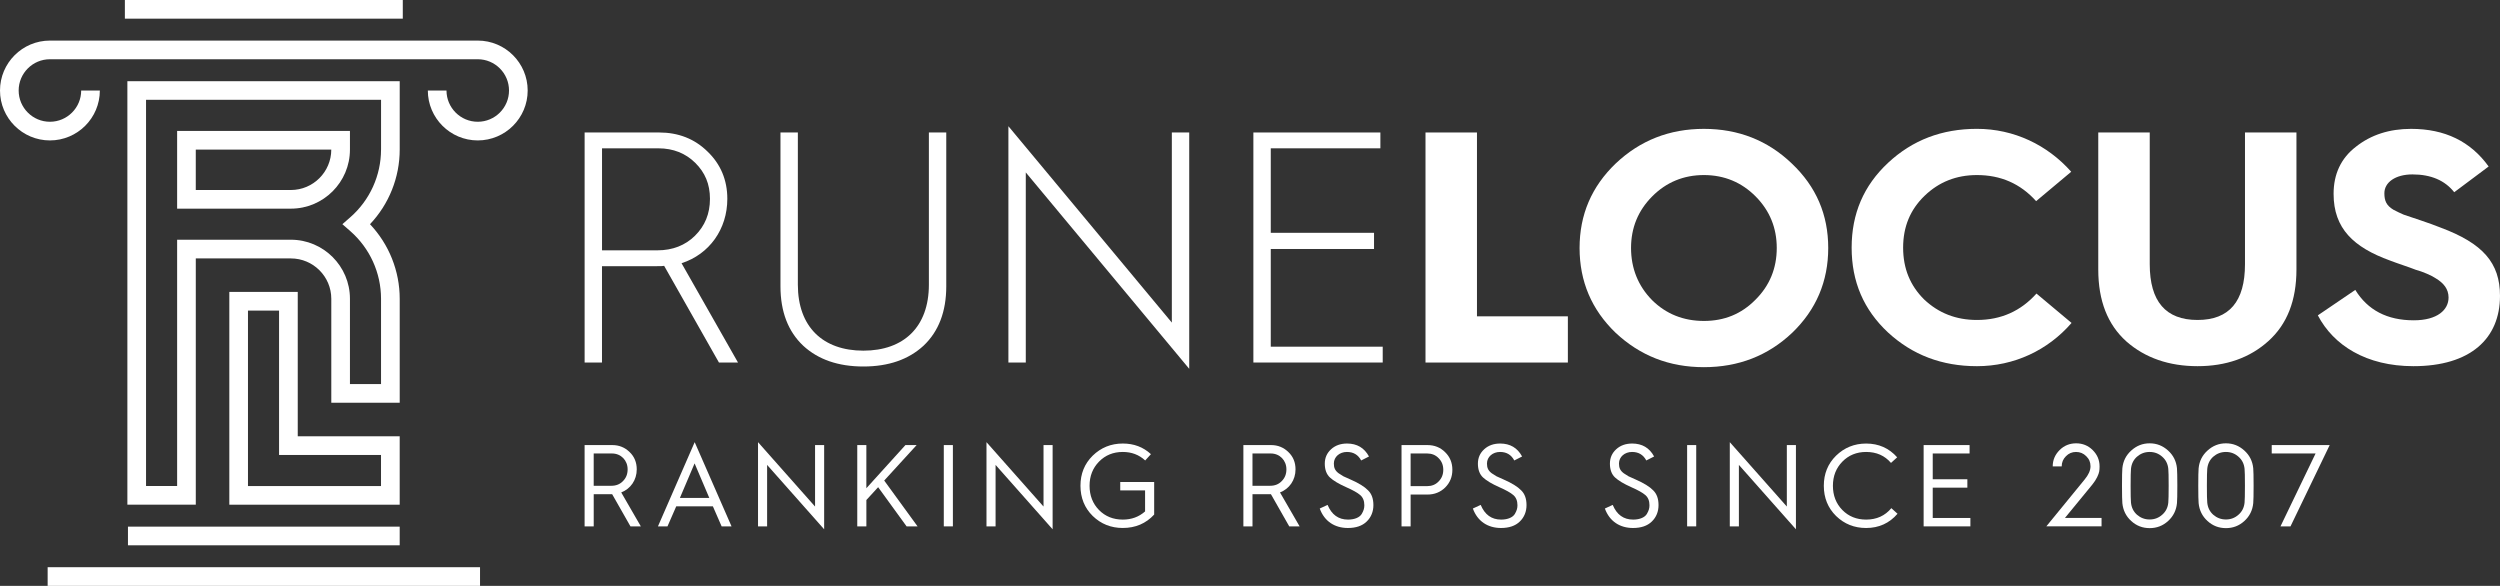
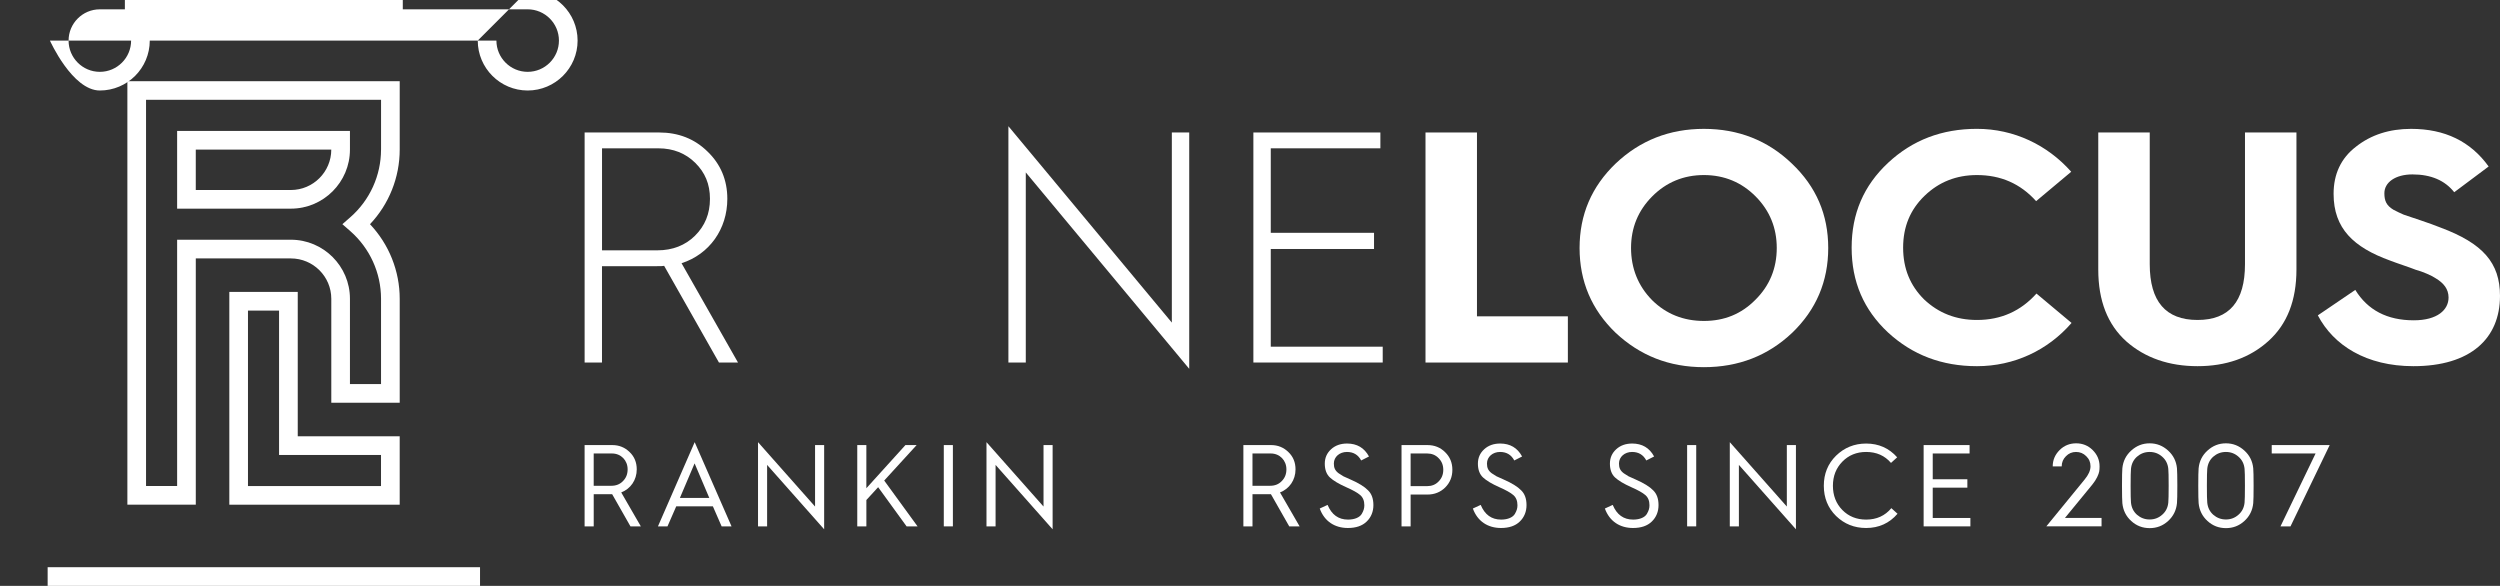
<svg xmlns="http://www.w3.org/2000/svg" id="Layer_2" data-name="Layer 2" viewBox="0 0 1327.57 311.12">
  <rect x="0" y="0" width="1327.57" height="311.12" fill="#333333" stroke="none" />
  <g id="Layer_1-2" data-name="Layer 1">
    <g>
      <g>
        <path d="M185.83,79.43v-9.91h-91.77v41.28h60.4c17.3,0,31.37-14.07,31.37-31.37ZM103.96,79.43h71.96c0,11.84-9.63,21.47-21.47,21.47h-50.49v-21.47Z" fill="#fff" />
        <path d="M212.25,43.11H67.64v224.89h36.33v-130.77h50.49c11.84,0,21.47,9.61,21.47,21.43v55.21h36.33v-55.21c0-14.78-5.7-28.94-15.78-39.6,10.09-10.66,15.78-24.83,15.78-39.63v-36.33ZM202.34,79.43c0,13.75-5.93,26.83-16.28,35.9l-4.25,3.72,4.25,3.72c10.34,9.07,16.28,22.15,16.28,35.87v45.31h-16.51v-45.31c0-17.28-14.07-31.34-31.37-31.34h-60.4v130.77h-16.51V53.01h124.8v26.42Z" fill="#fff" />
      </g>
      <path d="M212.24,268.01h-90.46v-113h36.33v76.67h54.14v36.33ZM131.68,258.11h70.65v-16.51h-54.14v-76.67h-16.51v93.18Z" fill="#fff" />
-       <path d="M253.69,21.55H26.51C11.89,21.55,0,33.44,0,48.06s11.89,26.51,26.51,26.51,26.51-11.89,26.51-26.51h-9.91c0,9.15-7.45,16.6-16.6,16.6s-16.6-7.45-16.6-16.6,7.45-16.6,16.6-16.6h227.19c9.15,0,16.6,7.45,16.6,16.6s-7.45,16.6-16.6,16.6-16.6-7.45-16.6-16.6h-9.91c0,14.62,11.89,26.51,26.51,26.51s26.51-11.89,26.51-26.51-11.89-26.51-26.51-26.51Z" fill="#fff" />
+       <path d="M253.69,21.55H26.51s11.89,26.51,26.51,26.51,26.51-11.89,26.51-26.51h-9.91c0,9.15-7.45,16.6-16.6,16.6s-16.6-7.45-16.6-16.6,7.45-16.6,16.6-16.6h227.19c9.15,0,16.6,7.45,16.6,16.6s-7.45,16.6-16.6,16.6-16.6-7.45-16.6-16.6h-9.91c0,14.62,11.89,26.51,26.51,26.51s26.51-11.89,26.51-26.51-11.89-26.51-26.51-26.51Z" fill="#fff" />
      <polygon points="140.2 0 140 0 66.31 0 66.31 9.91 140 9.91 140.2 9.91 213.89 9.91 213.89 0 140.2 0" fill="#fff" />
-       <polygon points="140.2 279.66 140 279.66 67.95 279.66 67.95 289.57 140 289.57 140.2 289.57 212.25 289.57 212.25 279.66 140.2 279.66" fill="#fff" />
      <polygon points="140.26 301.21 139.94 301.21 25.3 301.21 25.3 311.12 139.94 311.12 140.26 311.12 254.91 311.12 254.91 301.21 140.26 301.21" fill="#fff" />
    </g>
    <g>
      <path d="M310.44,279.52v-43.17h14.74c3.59,0,6.63,1.24,9.17,3.72,2.54,2.42,3.78,5.51,3.78,9.17,0,5.7-3.28,10.34-8.24,12.26l10.41,18.02h-5.51l-9.72-17.09h-9.79v17.09h-4.83ZM315.27,257.96h9.41c2.48,0,4.52-.8,6.13-2.48,1.67-1.67,2.48-3.72,2.48-6.25,0-4.77-3.53-8.42-8.3-8.42h-9.72v17.16Z" fill="#fff" />
      <path d="M349.39,279.52l19.51-44.72,19.57,44.72h-5.26l-4.65-10.65h-19.45l-4.65,10.65h-5.08ZM361.04,264.4h15.61l-7.8-18.33-7.8,18.33Z" fill="#fff" />
      <path d="M402.53,279.52v-44.72l30.29,34.19v-32.64h4.83v44.72l-30.29-34.19v32.64h-4.83Z" fill="#fff" />
      <path d="M455.23,279.52v-43.17h4.83v22.92l20.75-22.92h5.95l-17.22,18.83,17.71,24.34h-5.82l-15.11-20.81-6.25,6.81v14h-4.83Z" fill="#fff" />
      <path d="M501.18,279.52v-43.17h4.83v43.17h-4.83Z" fill="#fff" />
      <path d="M523.85,279.52v-44.72l30.29,34.19v-32.64h4.83v44.72l-30.29-34.19v32.64h-4.83Z" fill="#fff" />
-       <path d="M611.17,241.18l-3.04,3.34c-3.28-3.04-7.25-4.52-11.89-4.52-5.08,0-9.29,1.73-12.63,5.14s-5.02,7.68-5.02,12.82,1.67,9.48,5.02,12.88,7.56,5.08,12.63,5.08c4.58,0,8.55-1.42,11.83-4.34v-11.15h-13.19v-4.46h18.02v17.28c-4.4,4.77-9.97,7.12-16.66,7.12-6.26,0-11.58-2.11-15.98-6.38-4.33-4.27-6.5-9.66-6.5-16.04s2.17-11.71,6.5-15.98c4.4-4.27,9.72-6.44,15.98-6.44,5.88,0,10.84,1.86,14.93,5.64Z" fill="#fff" />
      <path d="M660.27,279.52v-43.17h14.74c3.59,0,6.63,1.24,9.17,3.72,2.54,2.42,3.78,5.51,3.78,9.17,0,5.7-3.28,10.34-8.24,12.26l10.41,18.02h-5.51l-9.72-17.09h-9.79v17.09h-4.83ZM665.1,257.96h9.41c2.48,0,4.52-.8,6.13-2.48,1.67-1.67,2.48-3.72,2.48-6.25,0-4.77-3.53-8.42-8.3-8.42h-9.72v17.16Z" fill="#fff" />
      <path d="M704.99,268.12c2.17,5.2,5.76,7.8,10.84,7.8,3.65,0,6.26-1.24,7.31-3.04s1.36-3.1,1.36-4.58c0-2.35-.74-4.15-2.17-5.39-1.42-1.24-3.96-2.66-7.49-4.21-3.9-1.73-6.81-3.47-8.61-5.14-1.8-1.67-2.73-4.15-2.73-7.31s1.12-5.64,3.34-7.68,5.08-3.04,8.49-3.04c5.26,0,9.17,2.29,11.64,6.88l-4.15,2.11c-1.61-3.04-4.15-4.52-7.56-4.52-3.9,0-6.94,2.6-6.94,6.13,0,2.23.56,3.72,2.54,5.2,1.05.68,1.86,1.24,2.54,1.61l3.72,1.67c4.4,1.92,7.49,3.84,9.35,5.76,1.92,1.86,2.85,4.46,2.85,7.87s-1.18,6.44-3.59,8.73c-2.35,2.29-5.7,3.41-9.97,3.41-6.88,0-12.45-3.47-14.93-10.34l4.15-1.92Z" fill="#fff" />
      <path d="M744.25,279.52v-43.17h13.81c3.65,0,6.81,1.24,9.35,3.78,2.54,2.48,3.84,5.57,3.84,9.35s-1.3,6.88-3.84,9.42c-2.54,2.48-5.7,3.72-9.35,3.72h-8.98v16.91h-4.83ZM749.08,258.15h8.79c2.42,0,4.46-.8,6.07-2.48,1.67-1.67,2.48-3.72,2.48-6.19s-.81-4.52-2.48-6.19c-1.61-1.67-3.65-2.48-6.07-2.48h-8.79v17.34Z" fill="#fff" />
      <path d="M786.3,268.12c2.17,5.2,5.76,7.8,10.84,7.8,3.65,0,6.26-1.24,7.31-3.04s1.36-3.1,1.36-4.58c0-2.35-.74-4.15-2.17-5.39-1.42-1.24-3.96-2.66-7.49-4.21-3.9-1.73-6.81-3.47-8.61-5.14-1.8-1.67-2.73-4.15-2.73-7.31s1.12-5.64,3.34-7.68,5.08-3.04,8.49-3.04c5.26,0,9.17,2.29,11.64,6.88l-4.15,2.11c-1.61-3.04-4.15-4.52-7.56-4.52-3.9,0-6.94,2.6-6.94,6.13,0,2.23.56,3.72,2.54,5.2,1.05.68,1.86,1.24,2.54,1.61l3.72,1.67c4.4,1.92,7.49,3.84,9.35,5.76,1.92,1.86,2.85,4.46,2.85,7.87s-1.18,6.44-3.59,8.73c-2.35,2.29-5.7,3.41-9.97,3.41-6.88,0-12.45-3.47-14.93-10.34l4.15-1.92Z" fill="#fff" />
      <path d="M856.4,268.12c2.17,5.2,5.76,7.8,10.84,7.8,3.65,0,6.26-1.24,7.31-3.04s1.36-3.1,1.36-4.58c0-2.35-.74-4.15-2.17-5.39-1.42-1.24-3.96-2.66-7.49-4.21-3.9-1.73-6.81-3.47-8.61-5.14-1.8-1.67-2.73-4.15-2.73-7.31s1.12-5.64,3.34-7.68,5.08-3.04,8.49-3.04c5.26,0,9.17,2.29,11.64,6.88l-4.15,2.11c-1.61-3.04-4.15-4.52-7.56-4.52-3.9,0-6.94,2.6-6.94,6.13,0,2.23.56,3.72,2.54,5.2,1.05.68,1.86,1.24,2.54,1.61l3.72,1.67c4.4,1.92,7.49,3.84,9.35,5.76,1.92,1.86,2.85,4.46,2.85,7.87s-1.18,6.44-3.59,8.73c-2.35,2.29-5.7,3.41-9.97,3.41-6.88,0-12.45-3.47-14.93-10.34l4.15-1.92Z" fill="#fff" />
      <path d="M895.91,279.52v-43.17h4.83v43.17h-4.83Z" fill="#fff" />
      <path d="M918.57,279.52v-44.72l30.29,34.19v-32.64h4.83v44.72l-30.29-34.19v32.64h-4.83Z" fill="#fff" />
      <path d="M1007.45,242.85l-3.28,2.97c-3.34-3.9-7.74-5.82-13.19-5.82-5.08,0-9.29,1.73-12.63,5.14s-5.02,7.68-5.02,12.82,1.67,9.48,5.02,12.88,7.56,5.08,12.63,5.08c5.57,0,10.03-2.04,13.38-6.07l3.28,2.97c-4.33,5.02-9.91,7.56-16.66,7.56-6.26,0-11.58-2.11-15.98-6.38-4.33-4.27-6.5-9.66-6.5-16.04s2.17-11.71,6.5-15.98c4.4-4.27,9.72-6.44,15.98-6.44,6.63,0,12.14,2.42,16.47,7.31Z" fill="#fff" />
      <path d="M1021.5,279.52v-43.17h24.4v4.46h-19.57v13.69h18.39v4.46h-18.39v16.1h20v4.46h-24.84Z" fill="#fff" />
      <path d="M1086.65,279.52l20.31-24.84c2.11-2.54,3.16-4.89,3.16-7.06s-.74-3.9-2.29-5.39c-1.49-1.49-3.28-2.23-5.39-2.23s-3.9.74-5.39,2.29c-1.49,1.49-2.23,3.28-2.23,5.39h-4.77c0-3.41,1.24-6.25,3.65-8.67,2.42-2.42,5.39-3.59,8.79-3.59s6.38,1.18,8.79,3.59c2.42,2.42,3.65,5.26,3.65,8.67,0,1.05-.06,1.92-.19,2.66-.25,1.49-1.42,4.27-3.72,7.06l-14.49,17.65h19.45v4.46h-29.36Z" fill="#fff" />
      <path d="M1126.84,257.9c0-4.77.06-7.87.19-9.23.37-3.78,1.92-6.88,4.71-9.41,2.79-2.54,6.01-3.84,9.79-3.84s7,1.3,9.79,3.84c2.79,2.54,4.33,5.64,4.71,9.41.12,1.36.19,4.46.19,9.23s-.06,7.93-.19,9.29c-.37,3.78-1.92,6.94-4.71,9.48-2.79,2.54-6.01,3.78-9.79,3.78s-7-1.24-9.79-3.78c-2.79-2.54-4.33-5.7-4.71-9.48-.12-1.36-.19-4.46-.19-9.29ZM1134.77,273.32c1.92,1.67,4.15,2.54,6.75,2.54s4.83-.87,6.69-2.54c1.92-1.67,2.97-3.84,3.22-6.44.12-1.18.19-4.21.19-8.98s-.06-7.74-.19-8.92c-.25-2.6-1.3-4.77-3.22-6.44-1.86-1.67-4.09-2.54-6.69-2.54s-4.83.87-6.75,2.54c-1.86,1.67-2.91,3.84-3.16,6.44-.12,1.18-.19,4.15-.19,8.92s.06,7.8.19,8.98c.25,2.6,1.3,4.77,3.16,6.44Z" fill="#fff" />
      <path d="M1167.34,257.9c0-4.77.06-7.87.19-9.23.37-3.78,1.92-6.88,4.71-9.41,2.79-2.54,6.01-3.84,9.79-3.84s7,1.3,9.79,3.84c2.79,2.54,4.33,5.64,4.71,9.41.12,1.36.19,4.46.19,9.23s-.06,7.93-.19,9.29c-.37,3.78-1.92,6.94-4.71,9.48-2.79,2.54-6.01,3.78-9.79,3.78s-7-1.24-9.79-3.78c-2.79-2.54-4.33-5.7-4.71-9.48-.12-1.36-.19-4.46-.19-9.29ZM1175.27,273.32c1.92,1.67,4.15,2.54,6.75,2.54s4.83-.87,6.69-2.54c1.92-1.67,2.97-3.84,3.22-6.44.12-1.18.19-4.21.19-8.98s-.06-7.74-.19-8.92c-.25-2.6-1.3-4.77-3.22-6.44-1.86-1.67-4.09-2.54-6.69-2.54s-4.83.87-6.75,2.54c-1.86,1.67-2.91,3.84-3.16,6.44-.12,1.18-.19,4.15-.19,8.92s.06,7.8.19,8.98c.25,2.6,1.3,4.77,3.16,6.44Z" fill="#fff" />
      <path d="M1211,279.52l18.64-38.71h-23.29v-4.46h30.78l-20.81,43.17h-5.33Z" fill="#fff" />
    </g>
    <g>
      <path d="M310.45,192.52v-122.17h39.58c10.12,0,18.81,3.33,25.73,10.17,6.92,6.66,10.47,15.07,10.47,25.07,0,16.12-9.58,29.45-24.31,34.18l29.99,52.76h-10.12l-29.11-51.36c-.71.17-1.95.17-3.73.17h-29.28v51.18h-9.23ZM319.68,132.93h29.46c7.99,0,14.73-2.63,19.88-7.71,5.32-5.26,7.99-11.74,7.99-19.63s-2.66-14.02-7.81-19.11c-5.15-5.08-11.71-7.71-19.52-7.71h-29.99v54.16Z" fill="#fff" />
-       <path d="M414.45,70.35h9.23v80.8c0,22.44,13.31,35.06,34.79,35.06s34.79-12.62,34.79-35.06v-80.8h9.23v81.68c0,13.5-4.08,24.01-12.07,31.55-7.99,7.36-18.63,11.04-31.95,11.04s-23.96-3.68-31.95-11.04c-7.99-7.54-12.07-18.05-12.07-31.55v-81.68Z" fill="#fff" />
      <path d="M535.49,192.52v-125.5l86.79,104.29v-100.96h9.23v125.5l-86.79-104.29v100.96h-9.23Z" fill="#fff" />
      <path d="M665.58,192.52v-122.17h67.44v8.41h-58.21v44.87h54.84v8.59h-54.84v51.88h59.45v8.41h-68.68Z" fill="#fff" />
      <path d="M756.98,192.52v-122.17h27.33v97.63h48.27v24.54h-75.6Z" fill="#fff" />
      <path d="M857.97,86.83c12.96-12.27,28.57-18.4,46.85-18.4s33.9,6.13,46.68,18.4c12.96,12.27,19.34,27.17,19.34,44.87s-6.39,32.78-19.17,45.05c-12.78,12.09-28.4,18.23-46.85,18.23s-33.9-6.13-46.85-18.23c-12.78-12.27-19.17-27.34-19.17-45.05s6.39-32.6,19.17-44.87ZM877.31,159.39c7.45,7.36,16.68,11.04,27.51,11.04s19.88-3.68,27.33-11.22c7.63-7.54,11.36-16.83,11.36-27.52s-3.73-19.81-11.18-27.34-16.68-11.39-27.51-11.39-20.05,3.86-27.51,11.39-11.18,16.65-11.18,27.34,3.73,20.16,11.18,27.69Z" fill="#fff" />
      <path d="M1099.87,91.21l-18.63,15.6c-8.34-9.29-18.81-13.85-31.41-13.85-11,0-20.23,3.68-27.86,11.04-7.63,7.36-11.36,16.48-11.36,27.52s3.73,20.16,11.18,27.52c7.63,7.19,16.86,10.87,28.04,10.87,12.78,0,23.25-4.73,31.59-14.02l18.63,15.6c-12.6,14.55-30.53,22.96-50.23,22.96-18.63,0-34.25-5.96-47.21-17.88-12.96-12.09-19.34-26.99-19.34-45.05s6.39-32.95,19.34-45.05c12.96-12.09,28.57-18.05,47.21-18.05,19.7,0,37.45,8.59,50.05,22.79Z" fill="#fff" />
      <path d="M1114.24,70.35h27.33v69.94c0,19.81,8.52,29.62,25.38,29.62s25.2-9.82,25.2-29.62v-69.94h27.33v72.74c0,16.48-4.97,29.1-14.91,38.04-9.94,8.94-22.54,13.32-37.62,13.32s-27.86-4.38-37.8-13.15c-9.94-8.94-14.91-21.56-14.91-38.21v-72.74Z" fill="#fff" />
      <path d="M1250.73,153.96c6.57,10.69,16.86,16.13,31.06,16.13,12.6,0,18.46-5.61,18.46-12.09,0-4.56-2.66-7.71-6.74-10.17-2.31-1.58-7.28-3.68-10.65-4.56-3.02-1.23-10.12-3.51-13.67-4.91-19.34-7.01-29.99-17-29.99-35.41,0-10.52,3.91-18.93,11.89-25.06,7.99-6.31,17.75-9.46,29.28-9.46,17.92,0,31.59,6.66,41.17,19.98l-18.28,13.67c-4.97-6.31-12.42-9.46-22.18-9.46-9.05,0-14.91,4.21-14.91,9.99,0,4.03,1.06,6.49,4.79,8.76,1.95,1.05,3.9,1.93,5.5,2.63l8.87,2.98c4.08,1.4,7.63,2.63,10.65,3.86,22.54,8.41,31.59,18.75,31.59,36.28,0,22.61-15.62,37.33-45.97,37.33-25.02,0-42.42-11.04-50.76-26.99l19.88-13.5Z" fill="#fff" />
    </g>
  </g>
</svg>